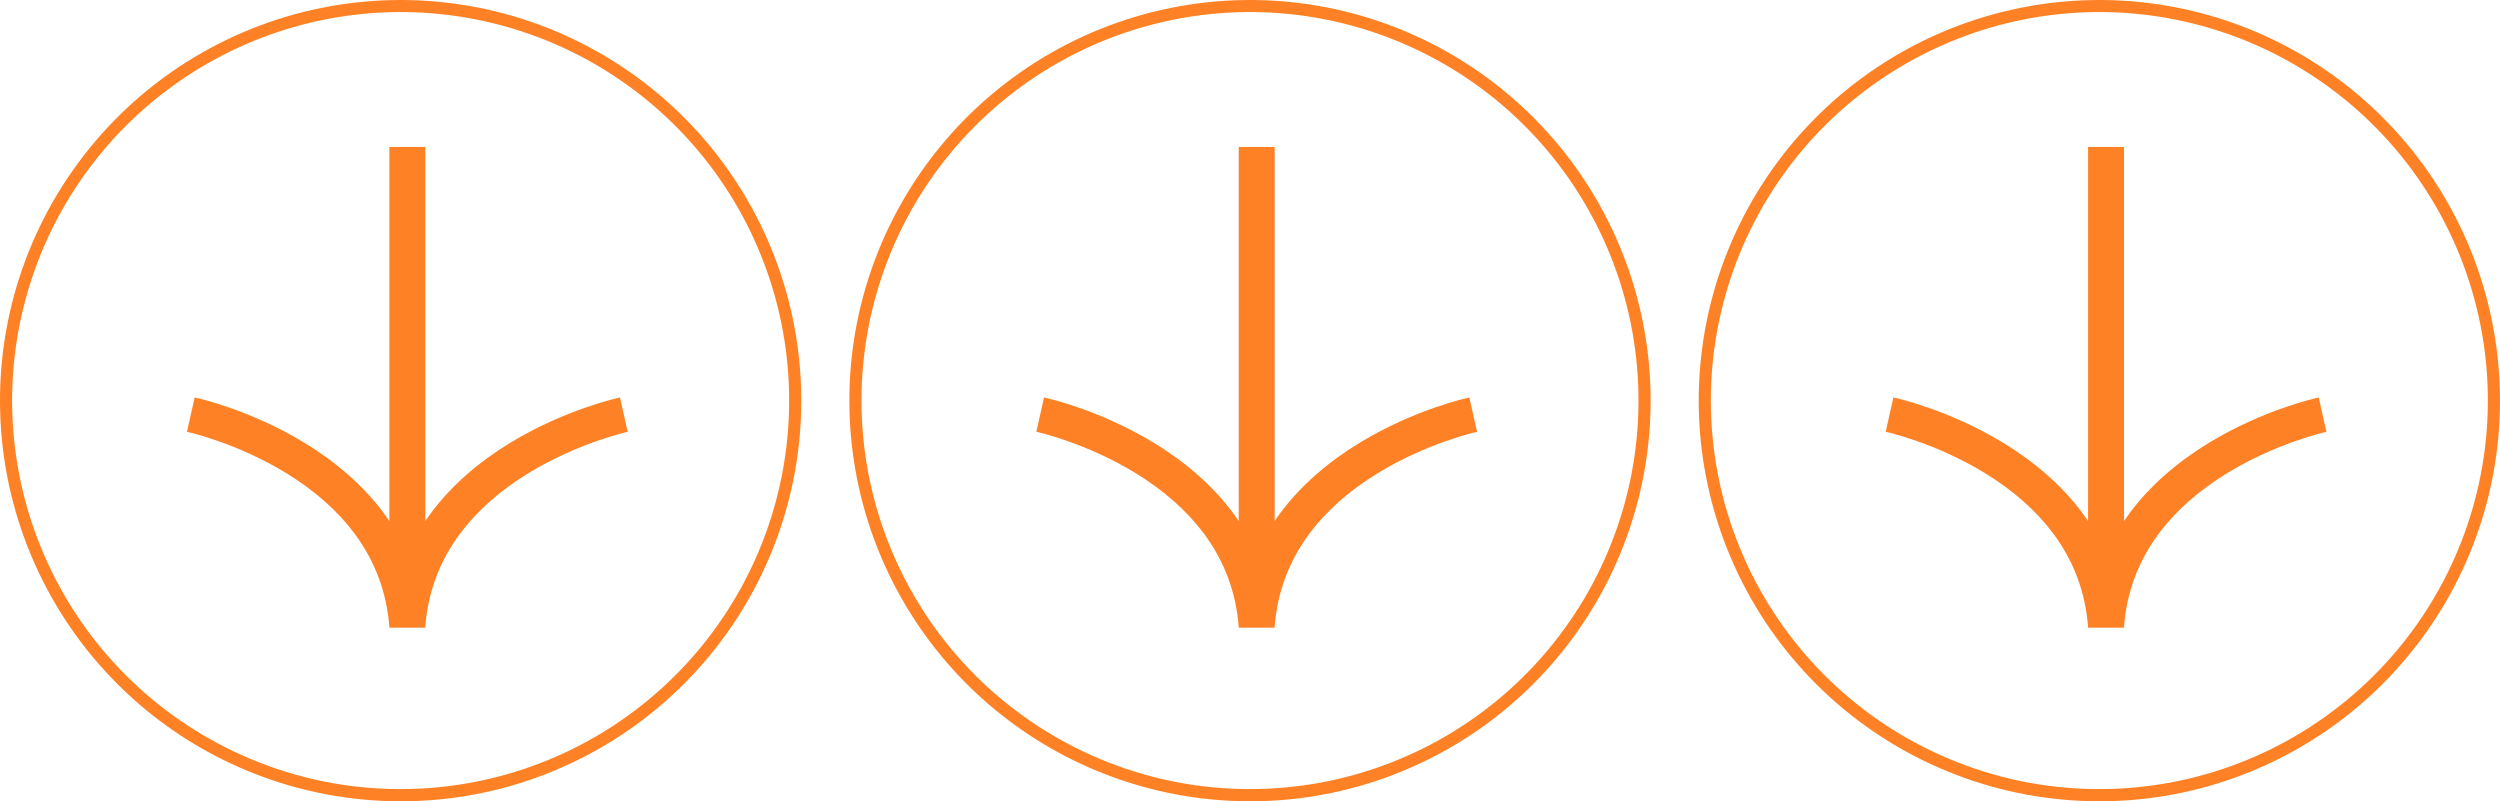
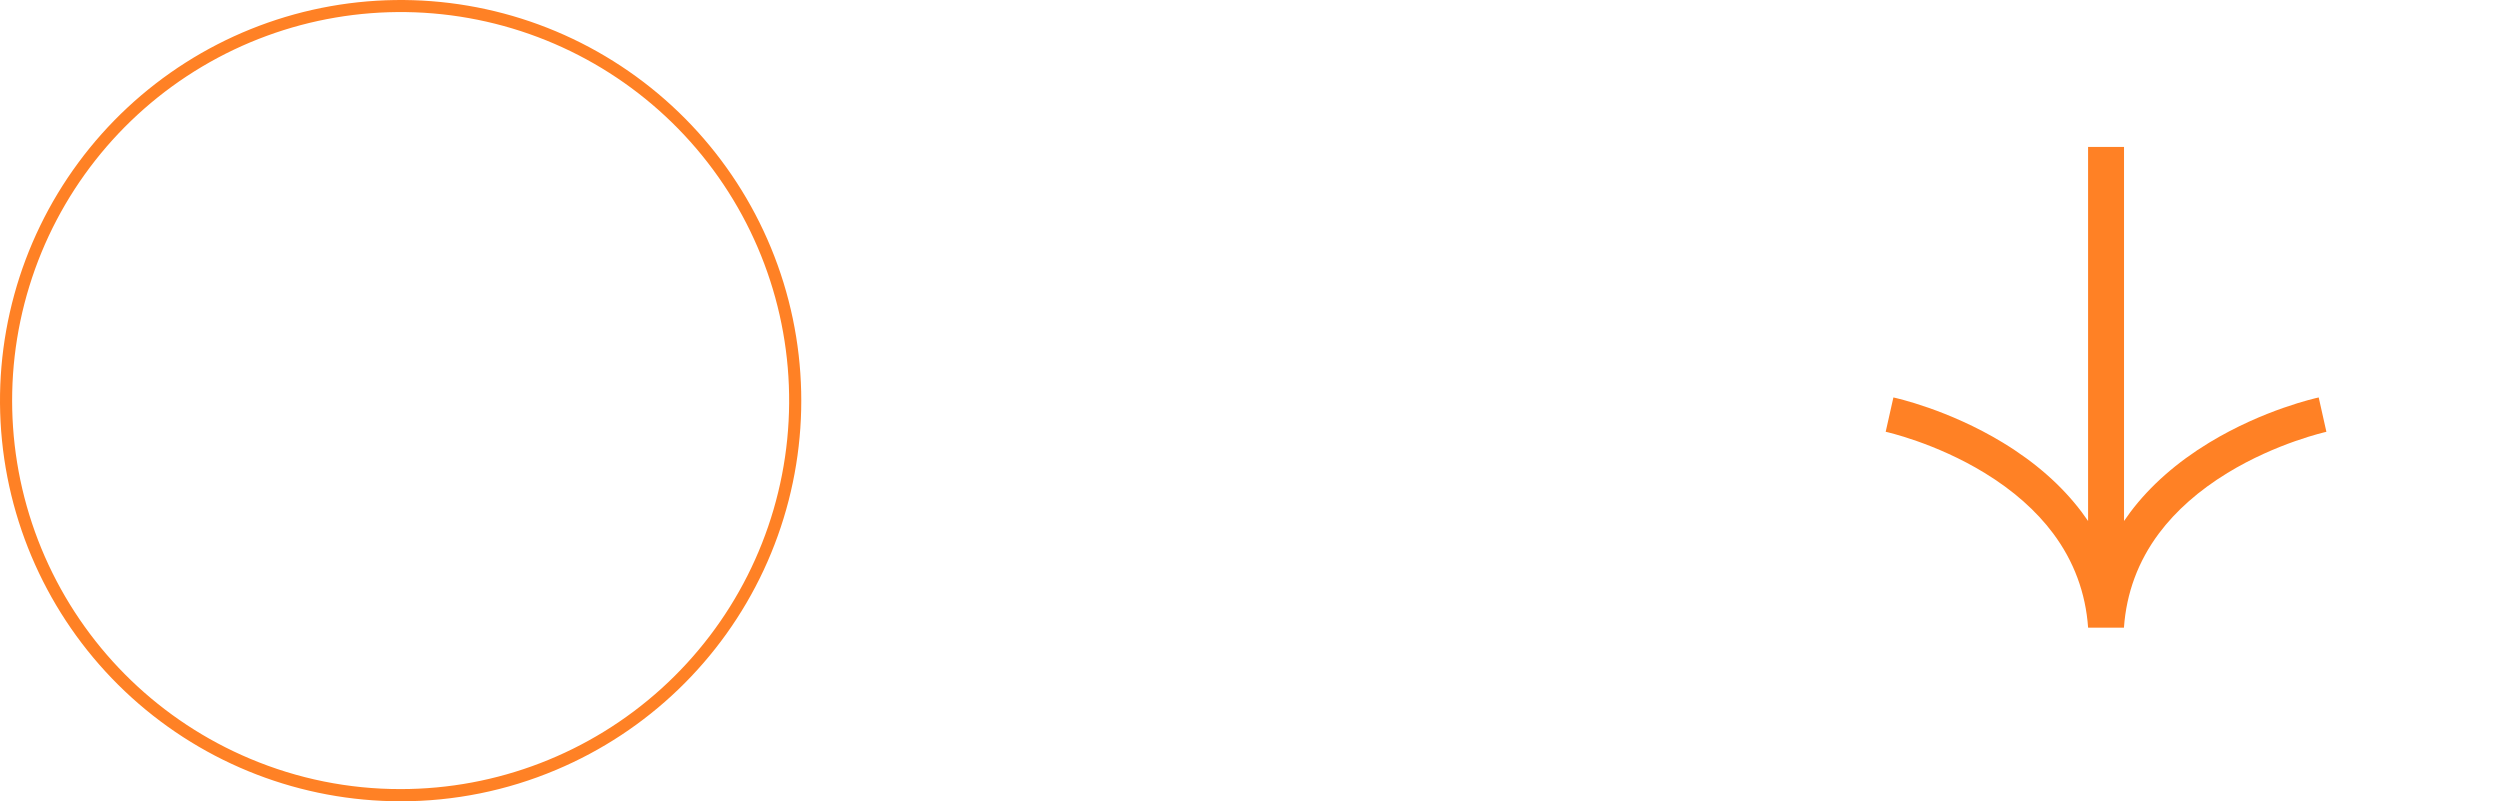
<svg xmlns="http://www.w3.org/2000/svg" width="156" height="50" viewBox="0 0 156 50" fill="none">
  <path d="M34.7 48.041C40.415 45.636 45.031 41.192 47.654 35.574C50.276 29.956 50.717 23.564 48.892 17.639C47.066 11.714 43.104 6.679 37.775 3.511C32.446 0.342 26.129 -0.732 20.052 0.495C13.975 1.722 8.57 5.163 4.888 10.151C1.205 15.139 -0.493 21.317 0.124 27.486C0.741 33.656 3.628 39.376 8.224 43.536C12.821 47.696 18.8 50 25 50C28.332 50.004 31.631 49.338 34.7 48.041ZM15.596 47.341C10.054 45.009 5.577 40.7 3.033 35.253C0.49 29.805 0.061 23.606 1.831 17.86C3.6 12.114 7.442 7.231 12.61 4.158C17.778 1.085 23.903 0.042 29.797 1.232C35.69 2.422 40.932 5.759 44.503 10.596C48.074 15.432 49.721 21.424 49.123 27.406C48.525 33.389 45.726 38.936 41.268 42.971C36.81 47.005 31.012 49.239 25 49.239C21.77 49.244 18.572 48.598 15.596 47.341Z" fill="#FF8125" />
-   <path d="M32.986 29.517C36.073 27.63 39.137 26.952 39.167 26.945L38.687 24.801C38.549 24.831 35.267 25.549 31.857 27.619C29.828 28.851 28.172 30.311 26.936 31.954C26.798 32.137 26.666 32.323 26.539 32.511L26.539 9.167L24.296 9.167L24.296 32.511C24.169 32.324 24.036 32.138 23.899 31.954C22.662 30.31 21.007 28.851 18.977 27.619C15.568 25.549 12.286 24.829 12.148 24.801L11.667 26.943C11.697 26.949 14.761 27.627 17.848 29.515C19.621 30.599 21.055 31.866 22.113 33.281C23.41 35.018 24.146 36.998 24.299 39.167L26.534 39.167C26.686 36.998 27.422 35.018 28.72 33.281C29.779 31.867 31.214 30.601 32.986 29.517Z" fill="#FF8125" />
-   <path d="M87.701 48.041C93.415 45.636 98.031 41.192 100.654 35.574C103.276 29.956 103.717 23.564 101.892 17.639C100.066 11.714 96.104 6.679 90.775 3.511C85.446 0.342 79.129 -0.732 73.052 0.495C66.975 1.722 61.57 5.163 57.888 10.151C54.205 15.139 52.507 21.317 53.124 27.486C53.741 33.656 56.628 39.376 61.224 43.536C65.821 47.696 71.8 50 78 50C81.332 50.004 84.631 49.338 87.701 48.041ZM68.596 47.341C63.054 45.009 58.577 40.7 56.033 35.253C53.49 29.805 53.061 23.606 54.831 17.86C56.6 12.114 60.442 7.231 65.61 4.158C70.778 1.085 76.903 0.042 82.797 1.232C88.69 2.422 93.932 5.759 97.503 10.596C101.074 15.432 102.721 21.424 102.123 27.406C101.525 33.389 98.726 38.936 94.268 42.971C89.81 47.005 84.012 49.239 78 49.239C74.77 49.244 71.572 48.598 68.596 47.341Z" fill="#FF8125" />
-   <path d="M85.986 29.517C89.073 27.63 92.137 26.952 92.167 26.945L91.687 24.801C91.549 24.831 88.266 25.549 84.857 27.619C82.828 28.851 81.172 30.311 79.936 31.954C79.798 32.137 79.666 32.323 79.539 32.511L79.539 9.167L77.296 9.167L77.296 32.511C77.168 32.324 77.036 32.138 76.899 31.954C75.662 30.31 74.007 28.851 71.977 27.619C68.568 25.549 65.286 24.829 65.148 24.801L64.667 26.943C64.698 26.949 67.761 27.627 70.848 29.515C72.621 30.599 74.055 31.866 75.112 33.281C76.41 35.018 77.146 36.998 77.299 39.167L79.534 39.167C79.686 36.998 80.422 35.018 81.72 33.281C82.779 31.867 84.214 30.601 85.986 29.517Z" fill="#FF8125" />
-   <path d="M140.701 48.041C146.415 45.636 151.031 41.192 153.654 35.574C156.276 29.956 156.717 23.564 154.892 17.639C153.066 11.714 149.104 6.679 143.775 3.511C138.446 0.342 132.129 -0.732 126.052 0.495C119.975 1.722 114.57 5.163 110.888 10.151C107.205 15.139 105.507 21.317 106.124 27.486C106.741 33.656 109.628 39.376 114.224 43.536C118.821 47.696 124.8 50 131 50C134.332 50.004 137.631 49.338 140.701 48.041ZM121.596 47.341C116.054 45.009 111.577 40.7 109.033 35.253C106.49 29.805 106.061 23.606 107.831 17.86C109.6 12.114 113.442 7.231 118.61 4.158C123.778 1.085 129.903 0.042 135.797 1.232C141.69 2.422 146.932 5.759 150.503 10.596C154.074 15.432 155.721 21.424 155.123 27.406C154.525 33.389 151.726 38.936 147.268 42.971C142.81 47.005 137.012 49.239 131 49.239C127.77 49.244 124.572 48.598 121.596 47.341Z" fill="#FF8125" />
  <path d="M138.986 29.517C142.073 27.63 145.137 26.952 145.167 26.945L144.687 24.801C144.549 24.831 141.267 25.549 137.857 27.619C135.828 28.851 134.172 30.311 132.936 31.954C132.798 32.137 132.666 32.323 132.539 32.511L132.539 9.167L130.296 9.167L130.296 32.511C130.169 32.324 130.036 32.138 129.899 31.954C128.662 30.31 127.007 28.851 124.977 27.619C121.568 25.549 118.286 24.829 118.148 24.801L117.667 26.943C117.698 26.949 120.762 27.627 123.848 29.515C125.621 30.599 127.055 31.866 128.113 33.281C129.411 35.018 130.146 36.998 130.298 39.167L132.534 39.167C132.686 36.998 133.422 35.018 134.72 33.281C135.779 31.867 137.214 30.601 138.986 29.517Z" fill="#FF8125" />
</svg>